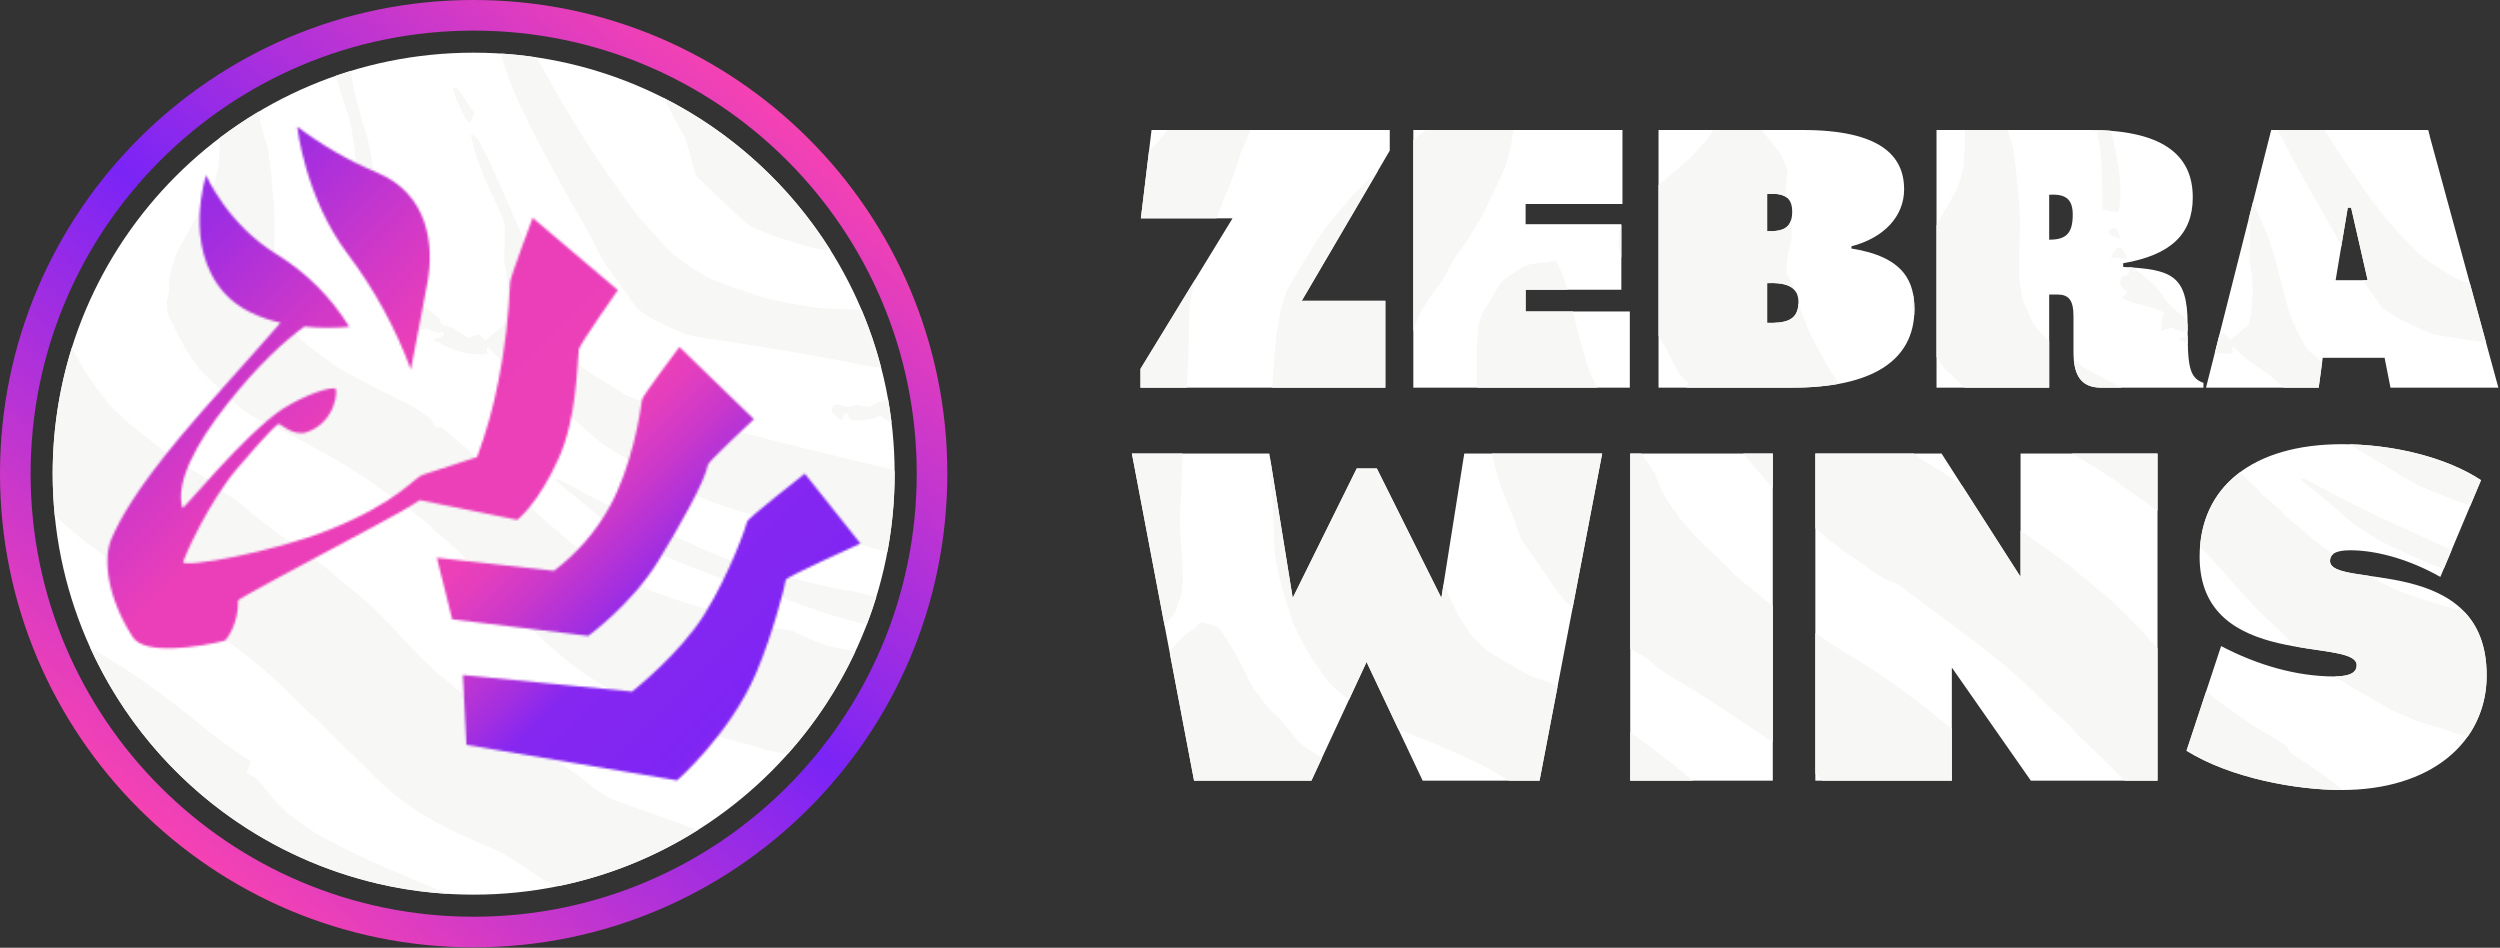
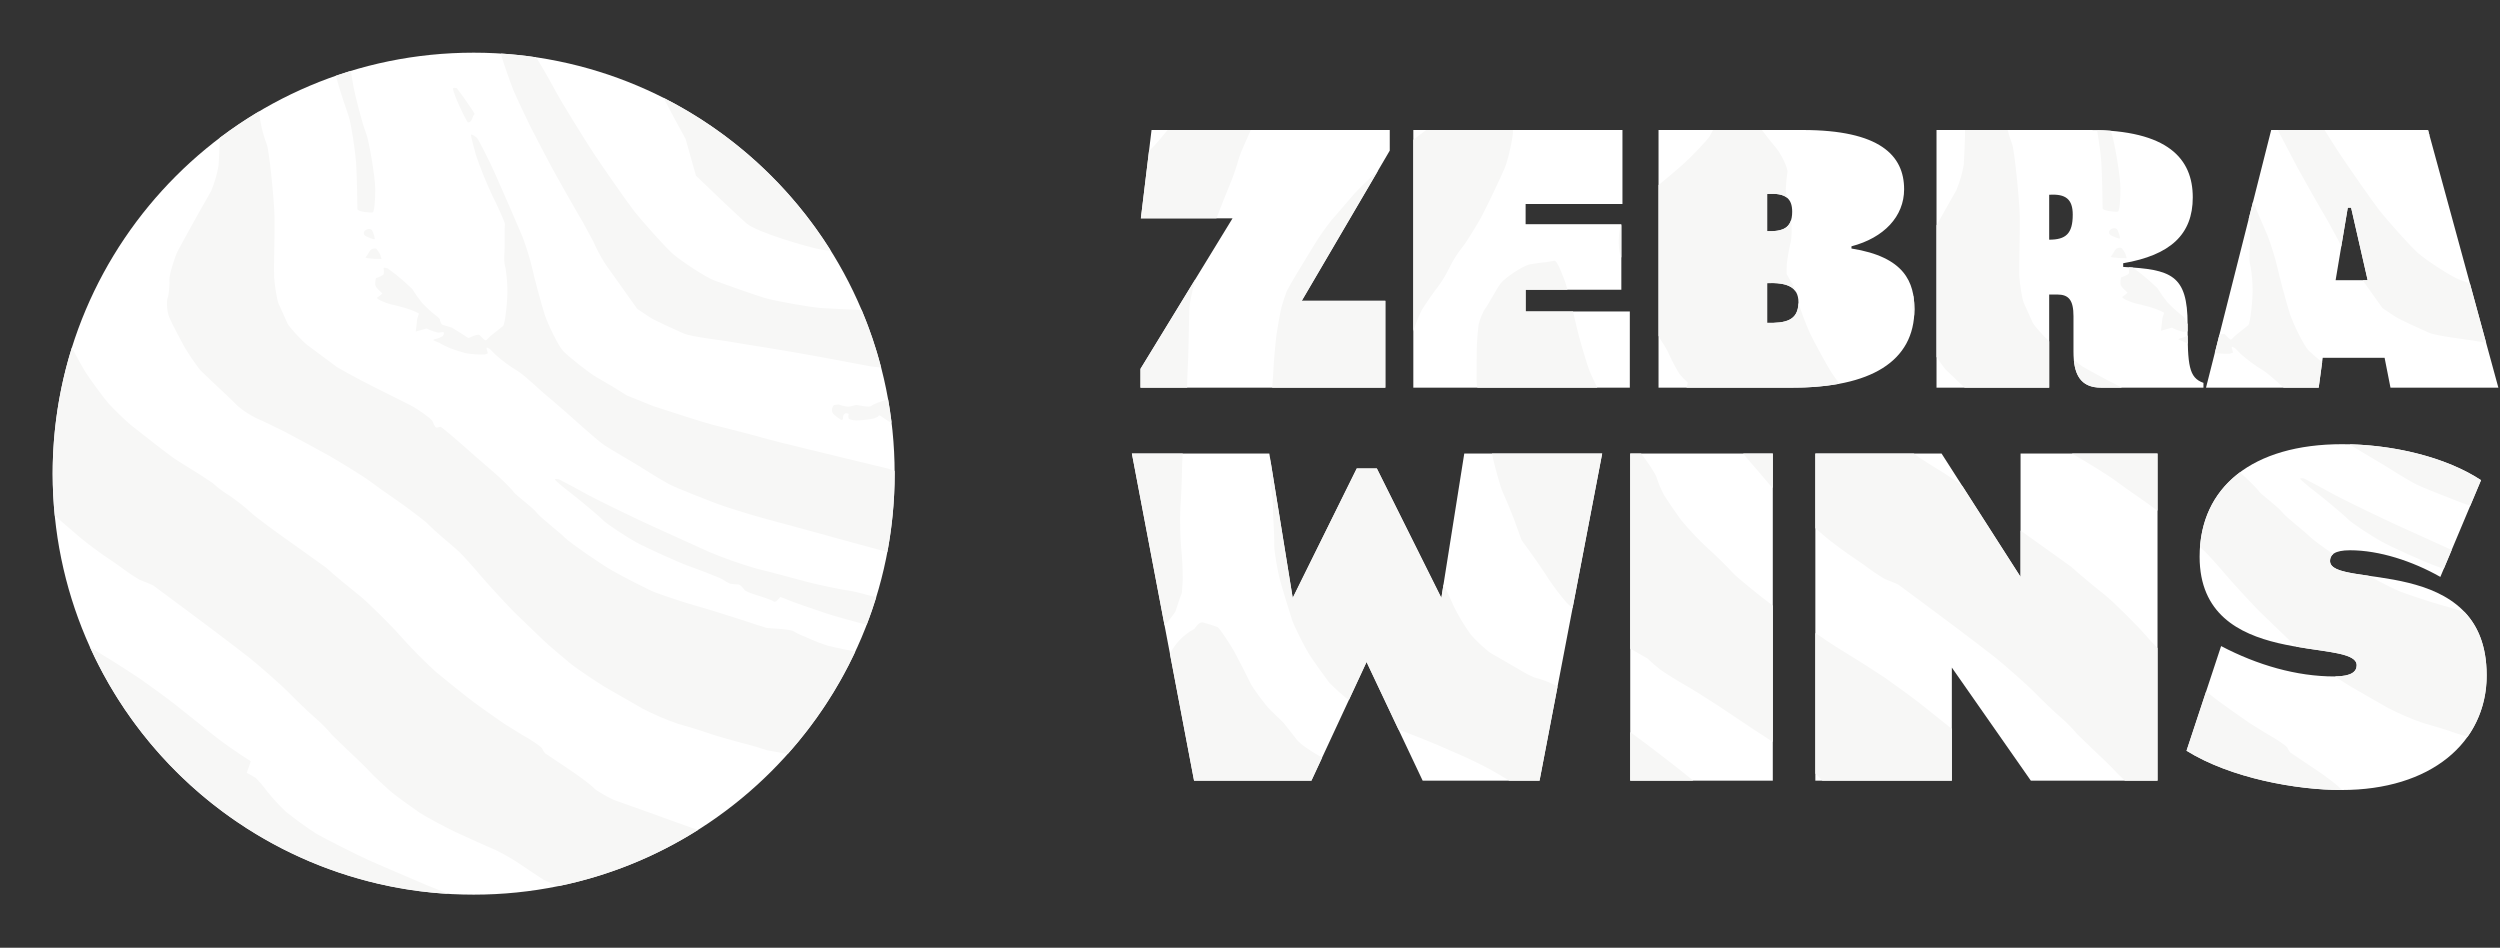
<svg xmlns="http://www.w3.org/2000/svg" width="1158" height="439" viewBox="0 0 1158 439" fill="none">
  <rect x="0" y="0" width="1158" height="439" fill="#333333" stroke="none" />
  <g clip-path="url(#clip0_83_2)">
    <path d="M587.954 210.077H524.294L553.092 361.6H607.442L632.993 306.619L658.977 361.6H713.112L742.127 210.077H678.25L667.64 276.964L637.758 217.004H628.448L598.782 276.964L587.954 210.077ZM755.119 210.077V361.6H821.162V210.077H755.119ZM840.867 210.077V361.6H904.094V309.217L940.689 361.6H999.369V210.077H935.925V267.223L899.331 210.077H840.867ZM1028.82 299.259L1012.8 347.747C1033.37 360.518 1063.9 365.93 1084.69 365.93C1125.61 365.93 1151.81 344.283 1151.81 312.68C1151.81 255.967 1079.27 273.067 1079.27 259.863C1079.27 257.049 1081.22 254.885 1088.58 254.885C1102.01 254.885 1117.38 259.863 1130.37 267.223L1149.21 222.414C1132.76 211.591 1107.85 205.747 1084.9 205.747C1043.54 205.747 1018.86 225.445 1018.86 257.914C1018.86 310.731 1091.61 294.929 1091.61 308.134C1091.61 310.947 1089.45 313.328 1081.22 313.328C1063.9 313.328 1045.71 308.134 1028.82 299.259ZM528.278 170.863V179.557H641.69V139.322H602.976L643.736 69.763V60.216H533.394L528.449 101.133H570.914L528.278 170.863ZM654.652 60.216V179.557H754.932V144.267H706.667V134.207H751.009V103.861H706.667V94.484H751.52V60.216H654.652ZM768.232 60.216V179.557H830.312C866.468 179.557 886.762 167.453 886.762 143.243C886.762 130.798 882.328 119.034 857.599 115.113V114.09C872.607 110.169 881.987 100.28 881.987 87.664C881.987 71.979 870.731 60.216 834.917 60.216H768.232ZM818.543 149.552V131.139C827.753 130.798 833.04 132.844 833.04 140.004C833.04 148.529 827.07 149.722 818.543 149.552ZM818.543 107.1V89.88C827.071 89.199 830.14 91.927 830.14 98.064C830.14 105.907 825.536 107.27 818.543 107.1ZM896.994 60.216V179.557H949.18V136.424H952.932C958.219 136.424 960.436 138.981 960.436 146.483V162.85C960.436 173.25 963.506 179.557 973.227 179.557H1020.64V177.341C1013.82 174.954 1013.3 169.158 1013.3 150.233C1013.3 127.218 1005.63 124.831 983.46 123.637V121.932C1005.29 118.182 1015.69 108.634 1015.69 91.415C1015.69 73.685 1004.44 60.215 967.77 60.215L896.994 60.216ZM949.18 111.021V90.221C956.855 89.711 960.095 92.267 960.095 99.428C960.095 108.293 956.855 111.021 949.18 111.021ZM1052.02 60.216L1021.83 179.557H1074.02L1075.89 165.747H1104.55L1107.27 179.557H1157.24L1124.67 60.216H1052.02ZM1096.7 129.775H1081.86L1087.49 96.189H1089.03L1096.7 129.775Z" fill="white" />
    <path d="M979.083 222.071C980.931 223.509 988.835 229.126 992.296 231.463C993.853 232.514 996.657 234.56 999.369 236.598V210.077H959.64C960.072 210.316 960.476 210.539 960.811 210.726C965.02 213.069 977.235 220.632 979.083 222.071ZM550.027 173.345C550.217 170.661 550.561 161.236 550.565 158.369C550.57 155.502 550.865 145.674 550.906 142.897C550.938 140.797 552.35 134.245 553.626 129.406L528.278 170.863V179.557H549.893C549.883 177.237 549.929 174.741 550.027 173.345ZM858.82 258.497L861.317 260.193C864.549 262.387 867.424 264.763 870.847 266.85L873.083 268.213C876.131 269.4 878.916 270.547 879.272 270.762C879.628 270.977 886.87 276.347 894.667 282.174L901.753 287.472L906.726 291.19C912.18 295.287 919.932 301.213 923.954 304.358C927.975 307.503 939.867 318.028 942.181 320.487C944.494 322.945 952.342 330.496 954.117 331.925C957.037 334.423 959.747 337.157 962.218 340.1L963.568 341.41L967.963 345.676C972.959 350.314 978.367 355.592 979.98 357.403C980.703 358.215 982.41 359.868 984.264 361.6H999.369V300.196C996.872 297.604 994.619 295.181 993.386 293.72C990.134 289.866 978.192 278.08 975.162 275.733C972.132 273.385 962.078 265.109 959.47 262.6L956.602 260.545L947.157 253.778C943.387 251.144 939.643 248.474 935.925 245.768V267.223L909.075 225.293C908.321 224.719 907.606 224.093 906.937 223.422L905.264 222.313L900.709 219.295C895.477 216.084 890.322 212.856 889.254 212.123C888.807 211.817 887.735 211.025 886.469 210.077H840.867V244.642C843.043 246.514 844.987 248.182 845.827 248.906C847.885 250.676 855.941 256.698 858.82 258.497ZM654.652 153.497C655.68 150.14 656.967 146.868 658.504 143.711C659.878 141.405 664.896 134.147 666.187 132.629C668.224 129.858 669.992 126.901 671.47 123.796C673.063 120.57 674.987 117.518 677.211 114.691C678.651 113.12 683.528 105.239 685.954 100.873C688.38 96.507 695.354 81.692 697.004 77.793C698.624 73.961 701.157 62.385 700.788 60.216H660.623C659.279 61.175 657.057 62.89 654.651 64.802L654.652 153.497ZM547.426 274.739L547.528 273.325L547.836 269.021C547.873 263.971 547.638 258.923 547.132 253.898C546.648 247.678 546.521 241.436 546.751 235.202C547.037 232.076 547.524 220.755 547.515 216.996C547.512 215.578 547.647 212.951 547.846 210.076H524.294L539.431 289.72C541.875 286.924 544.339 283.756 544.601 282.851C545.023 281.397 546.701 276.28 547.426 274.739ZM627.482 89.567C625.206 92.215 618.084 100.537 616.621 102.144C613.857 105.653 611.294 109.316 608.946 113.116C607.302 115.863 602.037 124.553 600.91 126.323C599.782 128.093 596.606 133.671 596.086 134.736C595.13 137.197 594.301 139.706 593.602 142.252C593.06 144.236 591.704 151.904 591.292 154.857C590.882 157.81 590.003 167.678 589.91 170.214C589.845 171.984 589.54 176.445 589.274 179.557H641.69V139.322H602.976L638.346 78.963C633.513 83.483 628.74 88.104 627.483 89.567H627.482ZM588.939 226.69C589.217 228.778 589.777 234.754 589.675 235.322C589.618 237.232 589.676 239.144 589.85 241.048C590.015 243.063 590.296 250.358 590.23 252.781C590.162 255.205 591.814 264.577 592.791 268.311C593.769 272.044 597.541 284.227 598.488 287.141C599.435 290.053 604.44 299.949 606.285 302.867C608.13 305.785 614.454 314.636 615.688 316.175C618.548 319.071 621.578 321.794 624.763 324.329L632.993 306.619L647.775 337.896C648.422 338.136 649.041 338.364 649.592 338.564C652.919 339.771 663.697 344.104 666.406 345.304C669.116 346.504 677.483 350.186 678.994 350.807C680.504 351.428 686.68 354.521 689.7 356.091C691.299 356.923 695.168 359.208 699.111 361.601H713.111L721.457 318.017C721.384 317.971 721.313 317.921 721.244 317.869C718.747 316.523 716.126 315.419 713.418 314.573L711.059 313.904L710.679 313.797C708.627 312.944 706.647 311.927 704.759 310.755C701.968 309.14 693.019 303.883 690.915 302.751C688.812 301.619 683.173 296.272 681.271 293.937C678.393 289.958 675.839 285.755 673.635 281.367C672.932 279.624 670.351 274.129 668.638 270.666L667.638 276.964L637.758 217.004H628.446L598.781 276.964L588.375 212.674C588.339 213.514 588.311 214.254 588.296 214.775C588.232 217.009 588.662 224.601 588.939 226.69ZM696.057 227.975C697.045 229.977 700.174 237.489 701.167 240.17C702.16 242.85 704.761 250.006 704.774 250.112C704.787 250.218 706.42 252.475 708.253 254.922C710.086 257.37 715.866 265.803 717.292 268.166C719.896 272.048 722.732 275.77 725.782 279.313C726.255 279.795 727.232 280.668 728.413 281.687L742.126 210.077H691.068L691.094 210.213C691.798 214.111 695.069 225.973 696.057 227.975ZM612.403 350.925C607.358 348.182 602.209 344.569 600.78 342.743C599.298 340.849 595.099 335.429 594.66 334.951C594.221 334.473 591.058 331.364 588.64 329.093C586.224 326.823 580.183 318.593 579.075 316.205C577.966 313.818 573.483 305.077 571.85 302.048C570.216 299.018 564.843 290.828 564.01 290.483C563.178 290.14 559.279 288.838 557.288 288.336C555.298 287.834 553.332 291.166 553.252 291.302L553.106 291.386C548.278 293.953 544.37 297.961 541.926 302.852L553.092 361.6H607.442L612.403 350.925ZM889.431 325.912C886.582 323.634 876.18 316.048 873.077 313.924C869.975 311.799 859.335 305.02 856.617 303.434C853.897 301.848 845.692 296.59 844.142 295.417C843.502 294.933 842.225 294.077 840.867 293.205V358.277C842.154 359.519 843.331 360.713 844.129 361.6H904.094V337.593C899.182 333.661 891.639 327.678 889.431 325.912ZM819.609 224.384C820.112 224.976 820.63 225.554 821.162 226.12V210.077H807.42C808.136 210.974 808.868 211.858 809.615 212.729C811.315 214.68 817.525 221.873 819.609 224.384ZM755.119 339.088V361.6H784.329L784.289 361.566C779.897 357.825 763.478 345.143 755.119 339.088ZM802.556 265.266C800.843 263.231 793.661 256.17 790.975 253.916C786.629 249.859 782.544 245.53 778.745 240.956C776.888 238.484 771.617 230.746 770.78 229.346C769.404 226.719 768.251 223.982 767.331 221.163C766.936 219.572 762.825 213.413 760.148 210.077H755.118V300.458L756.58 301.235L761.369 304.019L763.216 305.093C765.082 306.924 767.06 308.637 769.14 310.221C770.923 311.548 777.934 315.921 780.334 317.215C782.734 318.509 792.014 324.336 796.097 327.05C801.432 330.602 806.762 334.162 812.087 337.73C812.732 338.168 816.765 340.807 819.595 342.633C819.997 342.893 820.538 343.249 821.162 343.663V280.527C815.106 276.023 804.067 267.06 802.556 265.266ZM532.222 69.914L528.449 101.134H563.449C565.321 96.264 568.414 88.436 569.27 86.459C570.73 83.01 572.008 79.486 573.098 75.903C573.739 73.456 574.575 71.065 575.596 68.751C576.412 66.871 578.546 62.028 579.372 60.217H540.819C538.548 63.069 536.133 65.942 534.755 67.401C534.243 67.944 533.325 68.852 532.222 69.916V69.914ZM964.556 169.747C963.289 168.799 961.95 167.797 960.616 166.802C961.385 174.822 964.81 179.557 973.227 179.557H982.931C978.489 177.332 974.093 175.081 969.878 172.723L964.556 169.747ZM1009.4 157.377C1010.78 157.898 1012.11 158.524 1013.39 159.247C1013.36 157.959 1013.34 156.672 1013.32 155.384C1012.41 155.933 1011.41 156.342 1010.37 156.599C1009.7 156.696 1008.58 157.13 1009.4 157.377H1009.4ZM1105.91 327.811C1111.25 330.576 1116.78 332.951 1122.45 334.917C1125.2 335.627 1133.79 338.237 1135.59 338.947C1136.55 339.324 1139.59 340.264 1142.99 341.261C1148.87 332.902 1151.96 322.898 1151.81 312.68C1151.81 299.285 1147.76 290.01 1141.58 283.48C1136.83 282.015 1131.85 280.518 1129.91 280.004C1126.4 279.071 1115.02 275.247 1111.89 274.067C1109.56 273.187 1102.54 269.629 1096.97 266.666C1086.79 265.224 1079.27 264.112 1079.27 259.863C1079.24 259.251 1079.36 258.64 1079.61 258.081C1079.86 257.522 1080.24 257.03 1080.72 256.645C1075.84 253.29 1071.18 249.891 1069.97 248.634C1067.68 246.256 1058.55 239.294 1056.97 237.108C1055.39 234.923 1047.25 228.963 1046.34 227.572C1045.45 226.219 1040.32 221.163 1037.54 218.782C1026.56 226.964 1020.12 238.749 1019.04 253.424C1019.88 254.16 1020.6 254.797 1021.01 255.176C1022.44 256.471 1028.12 262.796 1030.97 266.214C1033.82 269.63 1043.98 280.642 1046.64 283.259C1049.31 285.876 1058.16 294.355 1060.22 296.339C1060.91 297.004 1062.28 298.219 1063.88 299.612C1078.77 302.158 1091.61 302.588 1091.61 308.134C1091.61 310.907 1089.5 313.254 1081.57 313.323C1084.56 315.323 1087.48 317.207 1088.92 318.044C1092.07 319.874 1102.94 326.056 1105.91 327.811ZM909.622 76.274C908.923 80.333 907.77 84.301 906.184 88.103C905.203 89.905 901.165 97.043 899.471 99.965C898.937 100.887 898.031 102.515 896.994 104.398V165.346C898.538 167.634 900.214 170.002 901.088 171.041L902.858 172.736L907.338 177.03C908.248 177.874 909.16 178.723 910.051 179.557H949.181V158.117C946.322 155.452 942.204 150.82 941.551 149.462C940.752 147.796 938.237 141.99 937.437 140.32C936.638 138.65 935.565 131.41 935.346 127.98C935.127 124.55 935.662 108.82 935.552 100.59C935.442 92.36 932.979 68.91 932.012 66.726C931.193 64.599 930.503 62.425 929.946 60.216H910.204V60.25C910.258 63.47 909.809 73.896 909.622 76.274ZM1083.48 364.69C1082.58 363.592 1076.76 359.205 1073.42 356.99C1070.09 354.774 1061.09 348.765 1060.84 348.553C1060.29 347.859 1059.83 347.099 1059.46 346.291C1059.11 345.491 1054.03 342.057 1050.04 339.906L1046.67 337.818L1042.06 334.969C1037.28 331.689 1030.71 327.038 1027.47 324.634C1026.33 323.784 1024.24 322.144 1021.88 320.264L1012.8 347.747C1033.37 360.518 1063.9 365.93 1084.69 365.93C1084.81 365.93 1084.93 365.924 1085.05 365.924C1084.48 365.574 1083.95 365.16 1083.48 364.69ZM977.728 108.968C978.732 109.528 981.673 110.723 981.917 110.432C982.161 110.141 981.333 107.433 980.804 106.492C980.275 105.552 978.888 105.445 977.722 106.253C977.475 106.384 977.269 106.58 977.126 106.819C976.982 107.059 976.907 107.333 976.908 107.612C976.908 107.891 976.985 108.165 977.129 108.404C977.274 108.643 977.481 108.838 977.728 108.968ZM1124.67 60.216H1123.86C1124.39 61.185 1124.92 62.151 1125.46 63.116L1124.67 60.216ZM979.048 116.895C978.715 117.627 978.252 118.292 977.681 118.859L977.737 118.889L978.313 119.196C980.556 119.504 982.819 119.64 985.082 119.604C984.965 119.023 984.807 118.451 984.611 117.892C984.348 117.079 982.969 114.903 982.44 114.769C981.698 114.703 980.954 114.852 980.295 115.199C979.777 115.681 979.354 116.256 979.048 116.895ZM973.928 96.456C973.9 97.758 980.368 98.286 981.044 98.01C981.719 97.735 982.227 92.576 982.194 87.18C982.164 81.785 979.336 64.675 977.838 61.052C977.781 60.912 977.718 60.752 977.655 60.584C975.655 60.426 973.559 60.32 971.367 60.264C972.258 65.412 973.113 71.869 973.334 75.16C973.684 80.364 973.957 95.153 973.928 96.456ZM986.162 126.443C986.052 127.343 982.627 128.443 982.518 128.473C982.251 129.434 982.141 130.431 982.191 131.427C982.19 132.973 985.571 135.426 985.493 135.591C984.784 136.276 984.003 136.883 983.163 137.401C982.111 138.074 987.63 140.185 989.175 140.541C990.721 140.896 998.565 142.536 1002.43 144.875L1001.99 146.225L1001.65 147.309C1001.47 148.52 1001.16 151.171 1000.97 153.199L1005.88 151.807C1006.15 151.73 1006.92 152.293 1007.52 152.505C1008.71 152.986 1009.94 153.379 1011.2 153.683C1011.91 153.671 1012.61 153.606 1013.31 153.486C1013.31 152.446 1013.3 151.365 1013.3 150.233L1013.3 150.023C1012.67 149.662 1012.49 148.798 1012.17 148.187L1012.11 148.06C1012.56 147.84 1011.76 146.848 1010.34 145.857C1008.03 144.027 1005.85 142.028 1003.84 139.877C1002.19 137.829 1000.67 135.679 999.286 133.44L998.363 132.589L995.339 129.799C992.992 127.725 990.53 125.783 987.966 123.984C987.888 123.953 987.808 123.925 987.728 123.901C987.191 123.863 986.641 123.827 986.085 123.791C986.18 124.671 986.206 125.558 986.161 126.443H986.162ZM1078.26 102.368L1081.17 107.73L1083.15 111.369C1083.56 112.291 1084.01 113.249 1084.47 114.199L1087.49 96.189H1089.03L1096.7 129.775H1094.38C1096.3 132.486 1098.34 135.372 1099.89 137.571L1103.2 142.191L1103.6 142.741C1104.41 143.255 1106.98 144.967 1109.31 146.546C1111.63 148.124 1121.65 152.566 1125.09 154.108C1128.52 155.648 1142.61 157.231 1145.34 157.723C1146.42 157.917 1148.8 158.317 1151.57 158.774L1144.07 131.301C1142.55 130.756 1141.02 130.206 1139.5 129.652C1135.25 128.103 1123.53 120.334 1119.95 117.15C1116.37 113.966 1105.52 101.77 1102.25 97.585C1098.98 93.399 1087.65 77.119 1083.52 70.895C1082 68.602 1079.45 64.562 1076.75 60.215H1055.06C1058.1 66.093 1061.17 71.952 1064.28 77.793C1066.35 81.633 1074.77 96.519 1078.26 102.368ZM720.282 120.751L716.868 121.313L716.144 121.433C715.294 121.433 711.974 121.879 708.766 122.425C705.556 122.971 697.086 128.673 695.152 131.203C693.219 133.733 689.033 141.7 688.038 142.818C687.042 143.937 685.252 148.53 684.891 150.398C684.405 154.308 684.116 158.239 684.023 162.178C683.992 164.915 684.007 173.877 683.951 176.012C683.989 177.201 684.11 178.385 684.314 179.557H739.849C738.495 176.781 737.219 174.051 736.558 172.505C735.068 169.023 731.251 155.882 730.226 151.147C729.715 148.847 729.179 146.554 728.616 144.267H706.667V134.207H726.051C725.545 132.347 725.132 130.942 724.913 130.421C724.098 128.488 722.046 122.208 720.283 120.751H720.282ZM1104.34 215.486C1106.09 216.619 1113.89 221.478 1117.91 223.694C1121.93 225.91 1137.01 231.578 1140.22 232.864C1141.03 233.186 1142.46 233.684 1144.23 234.271L1149.21 222.415C1133.55 212.114 1110.24 206.335 1088.24 205.8C1088.38 205.898 1088.53 206.007 1088.65 206.084C1091.94 208.182 1102.59 214.354 1104.34 215.486ZM779.129 76.527C777.095 78.328 772.547 82.169 768.233 85.737V155.517C768.791 156.679 769.435 157.797 770.161 158.862C771.427 160.706 772.506 162.671 773.384 164.728C774.742 167.666 776.275 170.519 777.976 173.273C779.156 174.683 780.434 176.008 781.8 177.239L781.702 177.616L781.199 179.557H830.311C837.57 179.621 844.82 179.022 851.97 177.769C850.466 175.684 849.115 173.75 848.354 172.581C846.304 169.429 840.172 158.104 838.467 154.561C836.388 149.903 834.572 145.132 833.027 140.271C832.897 148.542 826.977 149.721 818.543 149.551V131.139C825.209 130.892 829.806 131.908 831.844 135.196C831.491 133.958 831.004 132.763 830.394 131.63C829.372 130.127 828.434 128.569 827.586 126.962C827.518 126.62 827.563 124.309 827.636 122.592C828.01 119.046 828.623 115.53 829.471 112.068C829.98 110.288 829.994 105.199 829.686 101.755C828.366 106.352 824.252 107.239 818.543 107.1V89.88C822.932 89.53 825.866 90.089 827.689 91.544C827.446 90.365 827.273 89.173 827.172 87.974C827.266 85.27 827.518 82.574 827.925 79.899C828.324 77.905 824.852 70.961 822.486 68.286C821.114 66.735 818.357 63.219 816.106 60.216H793.456C793.03 61.123 792.568 62.014 792.07 62.884C790.806 65.04 782.997 73.099 779.129 76.527ZM750.44 117.764C750.583 118.193 750.781 118.764 751.009 119.412V104.151L750.974 104.21C749.587 106.52 749.484 114.902 750.44 117.764ZM1032.84 163.834L1034.17 163.414C1034.48 163.318 1034.1 162.48 1033.98 161.988L1033.87 161.542C1033.67 161.058 1033.73 160.655 1034 160.646C1034.57 160.812 1035.1 161.109 1035.54 161.513L1035.92 161.911L1037.77 163.821C1040.93 166.667 1044.36 169.205 1048 171.401C1050.46 172.871 1054.91 176.926 1057.78 179.557H1074.02L1075.62 167.767C1073.41 166.044 1071.29 164.208 1069.26 162.266C1067.04 159.914 1062.12 149.81 1060.7 145.43C1059.28 141.05 1055.52 127.156 1055.01 124.342C1053.78 119.222 1052.23 114.182 1050.39 109.251C1049.24 106.539 1045.33 97.498 1044.32 95.179C1044.15 94.801 1043.9 94.221 1043.59 93.521L1041.59 101.424C1041.89 102.034 1042.11 102.677 1042.24 103.34C1042.14 103.992 1042.1 107.217 1042.14 109.044C1042.19 110.872 1042.13 116.538 1041.97 117.572L1041.96 118.512L1041.93 120.037C1041.96 121.335 1042.17 122.623 1042.55 123.864C1043.04 126.982 1043.32 130.129 1043.39 133.284C1043.6 137.607 1042.44 149.732 1041.38 150.641C1040.31 151.55 1036.89 154.272 1036.32 154.682C1035.53 155.289 1034.8 155.965 1034.13 156.702C1033.98 156.962 1033.33 157.458 1032.99 157.217C1032.65 156.975 1031.32 155.653 1030.57 154.879C1030.21 154.495 1029.1 154.751 1028.01 155.137L1025.89 163.509C1028.2 163.815 1030.52 163.924 1032.84 163.834ZM1081.3 229.174C1077.78 227.224 1067.99 221.924 1067.4 221.716C1066.81 221.508 1065.33 221.332 1065.45 221.775C1065.56 222.218 1069.14 225.247 1072.49 227.79C1075.84 230.333 1085.83 238.62 1087.53 240.437C1089.24 242.254 1098.62 248.357 1103.04 250.809C1107.45 253.262 1123.17 260.342 1127.22 261.761C1128.36 262.161 1130.07 262.791 1131.94 263.496L1135.62 254.738C1130.44 252.373 1116.52 246.037 1110.59 243.384C1104.19 240.52 1084.82 231.124 1081.3 229.174ZM886.64 146.237C886.712 145.258 886.761 144.266 886.761 143.243C886.775 141.102 886.611 138.963 886.27 136.85C886.221 137.107 886.143 137.358 886.036 137.597C885.523 138.555 885.566 143.316 886.64 146.237Z" fill="#F7F7F6" />
-     <path fill-rule="evenodd" clip-rule="evenodd" d="M219.402 0C98.23 0 0 98.23 0 219.402C0 340.574 98.23 438.803 219.402 438.803C340.574 438.803 438.804 340.573 438.804 219.402C438.804 98.231 340.574 0 219.402 0ZM219.402 424.628C106.059 424.628 14.176 332.745 14.176 219.402C14.176 106.059 106.059 14.175 219.402 14.175C332.745 14.175 424.628 106.058 424.628 219.402C424.628 332.746 332.745 424.628 219.402 424.628Z" fill="url(#paint0_linear_83_2)" />
    <path fill-rule="evenodd" clip-rule="evenodd" d="M219.402 24.402C327.097 24.402 414.402 111.706 414.402 219.402C414.402 327.098 327.097 414.402 219.402 414.402C111.707 414.402 24.402 327.097 24.402 219.402C24.402 111.707 111.706 24.402 219.402 24.402Z" fill="white" />
    <path d="M303.079 377.207C305.325 377.995 314.459 381.423 323.296 384.435C303.52 396.926 281.645 405.734 258.73 410.433C255.132 408.995 252.297 407.813 251.746 407.482C250.728 406.872 243.106 401.796 240.571 400.041C236.925 397.619 233.119 395.448 229.178 393.541C227.116 392.737 214.935 387.249 210.984 385.399C207.032 383.549 196.764 378.077 194.343 376.422C191.921 374.767 183.95 369.042 181.839 367.309C179.728 365.577 173.214 359.579 171.601 357.767C169.988 355.955 164.581 350.677 159.584 346.04L155.189 341.774L153.839 340.464C151.368 337.521 148.659 334.786 145.738 332.288C143.963 330.859 136.115 323.308 133.802 320.85C131.488 318.392 119.597 307.867 115.575 304.722C111.553 301.576 103.801 295.651 98.348 291.554L93.375 287.836L86.288 282.538C78.491 276.711 71.249 271.341 70.893 271.126C70.537 270.911 67.753 269.764 64.704 268.577L62.468 267.214C59.045 265.127 56.17 262.75 52.938 260.556L50.441 258.861C47.562 257.061 39.507 251.039 37.449 249.27C35.644 247.717 28.779 241.825 25.366 238.864C24.732 232.462 24.411 225.974 24.402 219.401C24.385 199.622 27.378 179.956 33.278 161.077C35.699 165.598 38.667 170.934 39.975 172.945C42.026 176.097 48.365 184.805 50.435 187.059C52.505 189.314 58.708 195.409 60.685 196.936C62.663 198.464 70.426 204.596 72.803 206.43C75.18 208.263 79.807 211.754 80.875 212.487C81.943 213.22 87.098 216.447 92.331 219.659L96.886 222.677L98.558 223.785C100.969 225.984 103.585 227.945 106.372 229.64C109.857 232.022 113.172 234.643 116.293 237.484C118.112 239.274 128.23 246.77 138.778 254.141L148.223 260.908L151.091 262.963C153.699 265.473 163.754 273.749 166.783 276.096C169.813 278.443 181.755 290.23 185.007 294.084C190.33 300.061 195.948 305.766 201.841 311.18C205.08 313.879 215.851 322.593 219.093 324.997C222.335 327.401 228.9 332.053 233.686 335.333L238.292 338.182L241.667 340.269C245.648 342.421 250.727 345.854 251.081 346.654C251.448 347.463 251.914 348.223 252.467 348.917C252.711 349.129 261.713 355.137 265.046 357.353C268.378 359.569 274.199 363.956 275.1 365.053C276 366.152 282.432 369.853 284.915 370.729C287.398 371.605 299.306 375.885 303.079 377.207ZM198.186 410.221C188.752 406.235 176.637 401.027 171.264 398.648C165.891 396.27 149.753 388.086 146.594 386.225C141.616 383.006 136.812 379.524 132.203 375.795C129.137 372.839 126.257 369.695 123.58 366.381C122.038 364.232 120.32 362.215 118.445 360.348C117.735 359.88 115.133 358.343 114.291 357.96L114.38 357.71L116.177 352.638C110.299 348.93 102.633 343.564 99.14 340.715C95.648 337.865 83.9 328.555 81.052 326.276C78.203 323.998 67.801 316.412 64.699 314.287C61.597 312.162 50.956 305.383 48.237 303.797C46.893 303.013 44.205 301.33 41.645 299.687C56.289 332.072 79.501 359.841 108.776 379.996C138.051 400.15 172.276 411.924 207.754 414.045L206.925 413.714L198.186 410.221ZM396.373 187.603C395.292 187.939 394.189 188.199 393.071 188.381C391.48 188.263 389.914 187.919 388.419 187.359L387.373 187.476L386.314 187.595C385.871 188.046 385.566 188.614 385.435 189.233C385.304 189.852 385.352 190.495 385.574 191.087C386.054 192.172 389.478 194.506 389.74 194.521C390.003 194.537 390.59 194.294 390.448 193.957L390.463 193.653L390.499 192.924C390.684 192.139 391.227 191.465 391.706 191.428C392.185 191.39 393.325 191.566 393.099 191.886C392.894 192.52 392.894 193.203 393.099 193.837C393.283 194.282 395.16 194.714 396.657 194.765C399.427 194.687 402.184 194.365 404.896 193.801L406.164 193.244L406.674 193.02C406.862 192.499 407.309 192.271 407.667 192.514C408.025 192.757 410.065 194.094 411.341 194.98C411.863 195.298 412.41 195.572 412.976 195.8C412.54 192.181 412.008 188.592 411.381 185.034C407.851 185.862 404.448 187.274 403.671 187.979C402.507 189.036 396.928 187.381 396.373 187.603ZM164.955 75.523C165.305 80.728 165.578 95.517 165.549 96.819C165.52 98.121 171.99 98.649 172.665 98.374C173.34 98.099 173.848 92.94 173.816 87.544C173.784 82.149 170.956 65.039 169.46 61.416C167.962 57.793 164.437 44.275 163.63 39.536C163.36 37.955 162.937 35.471 162.488 32.848C160.168 33.555 157.867 34.304 155.585 35.095C157.343 41.915 160.655 51.382 161.513 53.855C162.672 57.194 164.606 70.32 164.955 75.524V75.523ZM319.907 72.642L322.373 81.374C330.561 89.344 341.077 99.272 345.743 103.434C350.409 107.597 374.956 114.732 381.105 115.76C382.33 115.938 383.563 116.048 384.799 116.088C365.897 85.895 339.119 61.429 307.346 45.321C310.546 51.451 314.622 59.113 317.56 64.331L319.907 72.642ZM237.834 41.829C239.046 44.747 243.98 55.211 245.708 58.66C247.436 62.109 253.842 74.315 255.904 78.156C257.967 81.997 266.394 96.883 269.877 102.732L272.79 108.094L274.767 111.733C276.368 115.397 278.252 118.93 280.403 122.3C281.681 124.047 287.933 132.837 291.508 137.935L294.822 142.555L295.217 143.105C296.035 143.619 298.606 145.331 300.93 146.91C303.255 148.488 313.27 152.93 316.707 154.471C320.143 156.012 334.232 157.595 336.965 158.087C339.698 158.579 350.847 160.405 355.572 161.12C360.297 161.836 376.538 164.659 381.282 165.58C386.026 166.5 400.529 169.187 402.892 169.638C403.742 169.8 405.712 170.004 408.14 170.214C405.779 161.122 402.759 152.214 399.103 143.56C396.031 143.529 385.921 142.996 380.887 142.718C375.621 142.426 358.848 139.371 354.408 138.075C349.968 136.779 335.362 131.565 331.119 130.016C326.876 128.467 315.151 120.697 311.573 117.513C307.995 114.329 297.143 102.134 293.872 97.948C290.601 93.762 279.27 77.482 275.146 71.258C271.021 65.035 259.265 45.945 257.649 42.778C256.033 39.609 250.333 29.618 248.957 27.548C248.71 27.19 248.443 26.845 248.157 26.516C242.875 25.735 237.525 25.171 232.109 24.824C232.09 25.065 232.111 25.308 232.169 25.542C232.979 28.579 236.623 38.912 237.834 41.829ZM216.782 56.754L217.014 56.68L217.634 56.48C218.16 56.077 218.543 55.515 218.726 54.878C218.942 54.127 219.308 53.427 219.802 52.821C220.009 52.768 217.712 49.261 214.695 45.029L211.87 41.201L211.638 40.886C211.056 40.662 210.413 40.649 209.821 40.85C209.625 41.045 210.498 43.718 211.617 46.434C212.737 49.149 216.227 56.502 216.782 56.754ZM176.703 119.968C176.586 119.387 176.429 118.815 176.232 118.256C175.969 117.442 174.59 115.267 174.062 115.133C173.321 115.067 172.575 115.216 171.916 115.563C171.398 116.045 170.975 116.621 170.669 117.259C170.337 117.991 169.873 118.657 169.302 119.223L169.358 119.253L169.935 119.56C172.178 119.868 174.44 120.005 176.703 119.968ZM414.386 218.149C413.316 217.771 412.252 217.395 411.212 217.025L400.221 214.373L393.683 212.795C386.5 211.019 379.311 209.271 372.114 207.55C367.417 206.436 354.382 203.195 353.54 202.881C352.698 202.567 348.04 201.303 345.199 200.599C342.357 199.894 332.48 197.347 329.497 196.589C326.515 195.831 311.597 191.095 302.607 188.117L294.912 185.02L290.452 183.224C286.357 180.596 280.051 176.808 276.438 174.804C272.826 172.802 263.107 164.981 260.884 162.63C258.661 160.278 253.744 150.174 252.322 145.794C250.901 141.414 247.142 127.52 246.636 124.705C245.402 119.586 243.857 114.546 242.008 109.615C240.862 106.902 236.95 97.862 235.94 95.542C234.931 93.222 230.793 83.834 229.038 79.826C227.283 75.818 221.716 64.673 220.941 63.906C220.166 63.139 218.1 61.783 218.136 62.588C218.173 63.393 219.479 68.384 220.496 71.936C222.68 78.311 225.212 84.561 228.081 90.658C229.776 93.91 233.965 103.05 233.863 103.703C233.761 104.356 233.717 107.58 233.763 109.408C233.81 111.236 233.753 116.901 233.595 117.936L233.581 118.876L233.556 120.401C233.583 121.699 233.79 122.986 234.171 124.227C234.66 127.345 234.943 130.492 235.016 133.647C235.226 137.971 234.06 150.096 232.998 151.005C231.936 151.914 228.511 154.636 227.942 155.045C227.155 155.652 226.424 156.328 225.756 157.065C225.606 157.326 224.949 157.822 224.609 157.58C224.269 157.338 222.938 156.017 222.196 155.243C221.454 154.469 217.713 156.293 217.151 156.545L216.946 156.474L216.443 156.298C216.076 155.947 212.896 153.92 209.376 151.794L205.166 150.497C204.326 150.239 204.144 149.234 203.793 148.551L203.728 148.424C204.179 148.204 203.382 147.212 201.958 146.22C199.648 144.39 197.476 142.391 195.461 140.24C193.809 138.192 192.288 136.043 190.907 133.803L189.984 132.953L186.96 130.163C184.613 128.089 182.152 126.148 179.587 124.348C179.073 124.14 177.697 123.846 177.706 124.14C177.801 125.026 177.827 125.918 177.782 126.807C177.672 127.707 174.248 128.807 174.139 128.837C173.873 129.798 173.762 130.795 173.812 131.791C173.811 133.336 177.192 135.79 177.114 135.955C176.405 136.64 175.624 137.247 174.784 137.764C173.732 138.437 179.251 140.548 180.797 140.904C182.342 141.26 190.187 142.9 194.047 145.239L193.615 146.589L193.268 147.672C193.09 148.884 192.785 151.535 192.589 153.563L197.499 152.17C197.771 152.093 198.541 152.656 199.137 152.869C200.334 153.35 201.564 153.744 202.817 154.047C203.479 154.181 204.48 153.737 205.187 153.848L205.574 153.909C205.633 154.22 205.618 154.54 205.53 154.844C205.443 155.148 205.285 155.427 205.069 155.659C204.123 156.26 203.083 156.701 201.992 156.962C201.324 157.059 200.206 157.494 201.024 157.74C202.598 158.335 204.115 159.072 205.554 159.942L206.584 160.41L208.556 161.306C210.872 162.185 213.231 162.943 215.624 163.578C218.543 164.085 221.506 164.293 224.466 164.198L225.793 163.778C226.1 163.682 225.726 162.844 225.603 162.352L225.493 161.906C225.297 161.422 225.353 161.018 225.617 161.009C226.191 161.176 226.718 161.472 227.157 161.876L227.543 162.274L229.393 164.184C232.555 167.03 235.981 169.568 239.624 171.764C243.154 173.877 250.817 181.344 251.97 182.223C253.123 183.102 258.825 188.036 262.365 191.123C265.905 194.208 276.979 204.35 280.272 206.448C283.564 208.545 294.209 214.717 295.962 215.85C297.715 216.982 305.508 221.841 309.53 224.058C313.552 226.274 328.631 231.942 331.84 233.227C335.049 234.512 348.116 238.565 353.233 239.937C358.351 241.308 373.8 245.488 376.195 246.171C378.589 246.853 389.135 249.756 394.268 251.153C397.146 251.937 404.25 253.861 411.017 255.691C413.27 243.726 414.404 231.577 414.402 219.401C414.402 218.982 414.389 218.567 414.386 218.149ZM373.481 269.431C368.966 268.199 353.725 264.129 349.626 263.156C342.387 261.03 335.271 258.504 328.312 255.589C324.332 253.769 308.608 246.611 302.21 243.747C295.812 240.884 276.44 231.487 272.92 229.537C269.401 227.587 259.613 222.287 259.021 222.08C258.429 221.872 256.951 221.695 257.068 222.139C257.185 222.582 260.764 225.611 264.112 228.154C267.459 230.697 277.447 238.983 279.154 240.8C280.861 242.618 290.242 248.72 294.658 251.173C299.074 253.625 314.795 260.706 318.842 262.125C322.889 263.544 333.968 267.806 334.593 268.322C335.746 269.142 336.979 269.842 338.273 270.412C339.499 270.58 340.734 270.678 341.97 270.707C343.027 270.793 344.481 272.735 344.812 273.213C345.144 273.691 347.064 274.568 348.977 275.181C350.891 275.794 357.192 277.671 358.325 278.571C359.459 279.471 361.245 276.528 361.425 276.531C362.637 276.879 363.817 277.326 364.955 277.868C366.524 278.598 376.231 281.978 382.828 284.158C386.137 285.252 393.762 287.386 401.434 289.438C403.051 285.238 404.526 280.972 405.859 276.638C399.968 275.037 394.865 273.764 393.409 273.608C390.067 273.25 377.996 270.664 373.482 269.431H373.481ZM383.437 299.082C380.681 298.24 377.98 297.223 375.352 296.037C374.215 295.419 369.811 293.897 367.872 292.547C365.933 291.197 356.264 291.167 354.882 290.783C353.498 290.398 346.57 288.155 342.576 286.811C338.582 285.467 325.047 281.301 321.536 280.367C318.026 279.434 306.642 275.611 303.513 274.43C300.383 273.25 288.783 267.234 283.634 264.323C278.484 261.411 263.882 251.374 261.594 248.997C259.304 246.62 250.176 239.657 248.594 237.472C247.013 235.287 238.869 229.326 237.96 227.936C237.05 226.546 231.646 221.238 228.928 218.948C226.209 216.658 217.054 208.673 214.481 206.348C211.907 204.022 204.619 197.814 204.057 197.701L203.616 197.777L203.106 197.866C202.885 197.996 202.631 198.062 202.374 198.055C202.117 198.049 201.866 197.97 201.651 197.829C201.123 196.944 200.672 196.016 200.303 195.053C199.756 193.929 194.125 189.836 190.243 187.788L186.633 185.958C178.218 181.69 169.531 177.578 161.499 173.087L156.177 170.111C151.628 166.702 147.067 163.307 142.495 159.927C139.987 158.082 133.973 151.491 133.173 149.825C132.373 148.16 129.858 142.354 129.058 140.684C128.259 139.014 127.186 131.774 126.968 128.344C126.75 124.914 127.283 109.184 127.173 100.954C127.063 92.724 124.601 69.274 123.633 67.089C122.263 63.485 121.243 59.757 120.587 55.956C120.438 54.516 120.216 53.084 119.92 51.666C113.654 55.39 107.602 59.461 101.79 63.861C101.683 68.271 101.386 74.816 101.244 76.639C100.545 80.698 99.391 84.665 97.804 88.466C96.824 90.268 92.787 97.406 91.092 100.329C89.398 103.252 83.967 113.272 82.449 116.041C80.93 118.811 78.282 127.724 78.469 129.545C78.656 131.367 78.186 136.975 77.658 137.96C77.129 138.946 77.186 143.955 78.35 146.847C79.515 149.74 84.394 158.833 85.471 160.791C87.688 164.459 90.105 168.002 92.709 171.405L94.479 173.1L98.959 177.394C104.012 182.075 109.112 186.947 110.293 188.221C112.938 190.424 115.84 192.298 118.935 193.803C120.858 194.568 128.539 198.273 132.095 200.088C135.651 201.903 148.224 208.746 152.432 211.089C156.64 213.432 168.856 220.996 170.704 222.434C172.553 223.873 180.456 229.49 183.917 231.827C187.378 234.164 197.011 241.418 198.06 242.566C199.11 243.714 203.363 247.616 204.848 248.801C206.333 249.987 211.21 254.245 212.635 255.54C214.059 256.834 219.743 263.16 222.595 266.577C225.445 269.994 235.597 281.006 238.265 283.623C240.932 286.24 249.782 294.718 251.841 296.703C253.899 298.686 261.921 305.493 264.564 307.629C267.207 309.765 277.392 316.579 280.54 318.408C283.689 320.238 294.56 326.42 297.534 328.174C302.87 330.939 308.399 333.315 314.077 335.281C316.82 335.991 325.41 338.601 327.214 339.311C329.018 340.021 338.214 342.734 343.364 344.059L348.014 345.304L350.016 345.839C352.113 346.555 354.426 347.299 355.158 347.493L355.851 347.62C358.853 348.168 361.857 348.712 364.863 349.254C377.554 335.055 388.099 319.075 396.163 301.822C392.999 301.136 389.722 300.583 386.598 299.837L383.437 299.082ZM173.538 110.796C173.782 110.505 172.954 107.796 172.425 106.856C171.896 105.916 170.509 105.808 169.344 106.616C169.098 106.747 168.891 106.943 168.748 107.183C168.604 107.422 168.528 107.696 168.529 107.976C168.529 108.255 168.606 108.529 168.75 108.768C168.895 109.007 169.102 109.202 169.349 109.332C170.354 109.891 173.294 111.087 173.538 110.796Z" fill="#F7F7F6" />
    <mask id="mask0_83_2" style="mask-type:luminance" maskUnits="userSpaceOnUse" x="49" y="58" width="350" height="304">
      <path d="M363.952 268.596C363.976 270.189 357.886 293.853 350.322 311.563C338.105 340.159 313.601 361.483 313.601 361.483L216.046 345.025L214.401 312.66L292.774 320.34C292.774 320.34 314.736 303.116 326.206 284.683C338.335 265.191 346.049 242.591 346.081 241.535C346.119 240.326 372.791 219.403 372.791 219.403L398.551 251.768C398.551 251.768 363.932 267.298 363.952 268.596ZM304.832 259.996C292.733 279.766 272.496 294.556 272.496 294.556L209.469 286.876L202.344 258.351L256.602 264.385C267.169 256.424 275.945 246.332 282.362 234.763C292.626 216.066 296.439 192.343 297.426 184.953C297.623 183.473 314.697 160.706 314.697 160.706L349.225 194.168C349.225 194.168 328.252 213.678 327.951 215.206C326.386 223.171 315.715 242.216 304.832 259.996ZM258.795 212.271C249.295 233.414 239.612 240.797 239.612 240.797L194.455 231.661C190.109 234.568 183.246 238.514 172.749 244.088C138.874 262.078 110.246 277.542 110.269 278.1C110.719 288.787 104.617 296.657 104.241 296.751C92.289 299.733 66.981 303.655 61.492 295.105C49.558 276.513 47.634 258.8 51.627 249.574C55.62 240.348 62.862 227.159 83.415 202.397C95.183 188.218 117.975 163.374 129.945 149.487C120.271 147.287 110.43 143.133 103.693 135.471C84.723 113.896 95.473 81.163 95.473 81.163C95.473 81.163 105.24 103.897 128.356 117.917C141.973 126.292 153.426 137.755 161.788 151.38C154.871 152.003 147.91 151.963 141 151.259C132.326 157.505 120.083 168.382 105.337 187.037C90.37 205.973 81.175 223.74 84.511 235.311C84.803 236.325 112.862 201.513 130.895 189.421C135.172 186.554 148.887 179.497 155.211 179.906C156.692 180.001 155.707 195.616 142.057 200.203C135.703 202.338 129.619 195.8 128.904 196.363C124.74 199.641 114.26 211.843 109.722 217.208C96.477 232.867 85.677 257.437 84.822 260.205C83.854 263.331 126.225 256.01 153.019 245.185C184.529 232.456 192.006 221.08 195.701 220.041L195.767 219.951L220.978 211.723C225.223 200.31 228.522 188.567 230.843 176.614C233.877 161.422 235.71 146.014 236.324 130.534C236.417 128.461 246.737 100.912 246.737 100.912L286.197 134.374C286.197 134.374 268.351 159.756 268.112 161.803C267.225 169.393 267.206 193.551 258.795 212.271ZM190.287 171.129C183.245 152.073 173.46 134.146 161.239 117.917C141.195 91.492 137.673 58.672 137.673 58.672C149.148 67.341 161.669 74.529 174.941 80.066C198.225 89.916 201.301 113.15 197.96 131.083C193.578 154.592 190.287 171.129 190.287 171.129Z" fill="white" />
    </mask>
    <g mask="url(#mask0_83_2)">
-       <path d="M32.772 25.512H443.792V385.986H32.772V25.512Z" fill="url(#paint1_linear_83_2)" />
-     </g>
+       </g>
  </g>
  <defs>
    <linearGradient id="paint0_linear_83_2" x1="78.37" y1="387.477" x2="360.434" y2="51.326" gradientUnits="userSpaceOnUse">
      <stop stop-color="#F542B3" />
      <stop offset="0.506" stop-color="#7A24F6" />
      <stop offset="1" stop-color="#F542B3" />
    </linearGradient>
    <linearGradient id="paint1_linear_83_2" x1="45.408" y1="12.875" x2="431.155" y2="398.623" gradientUnits="userSpaceOnUse">
      <stop stop-color="#7A24F6" />
      <stop offset="0.186" stop-color="#9E2DE2" />
      <stop offset="0.311" stop-color="#D339C6" />
      <stop offset="0.378" stop-color="#EA3FB9" />
      <stop offset="0.538" stop-color="#EC40B8" />
      <stop offset="0.562" stop-color="#E33EBD" />
      <stop offset="0.602" stop-color="#C938CB" />
      <stop offset="0.652" stop-color="#A12EE1" />
      <stop offset="0.681" stop-color="#8627F0" />
      <stop offset="0.771" stop-color="#8025F3" />
      <stop offset="0.787" stop-color="#7E25F4" />
      <stop offset="1" stop-color="#F542B3" />
    </linearGradient>
    <clipPath id="clip0_83_2">
      <rect width="1157.24" height="438.804" fill="white" />
    </clipPath>
  </defs>
</svg>